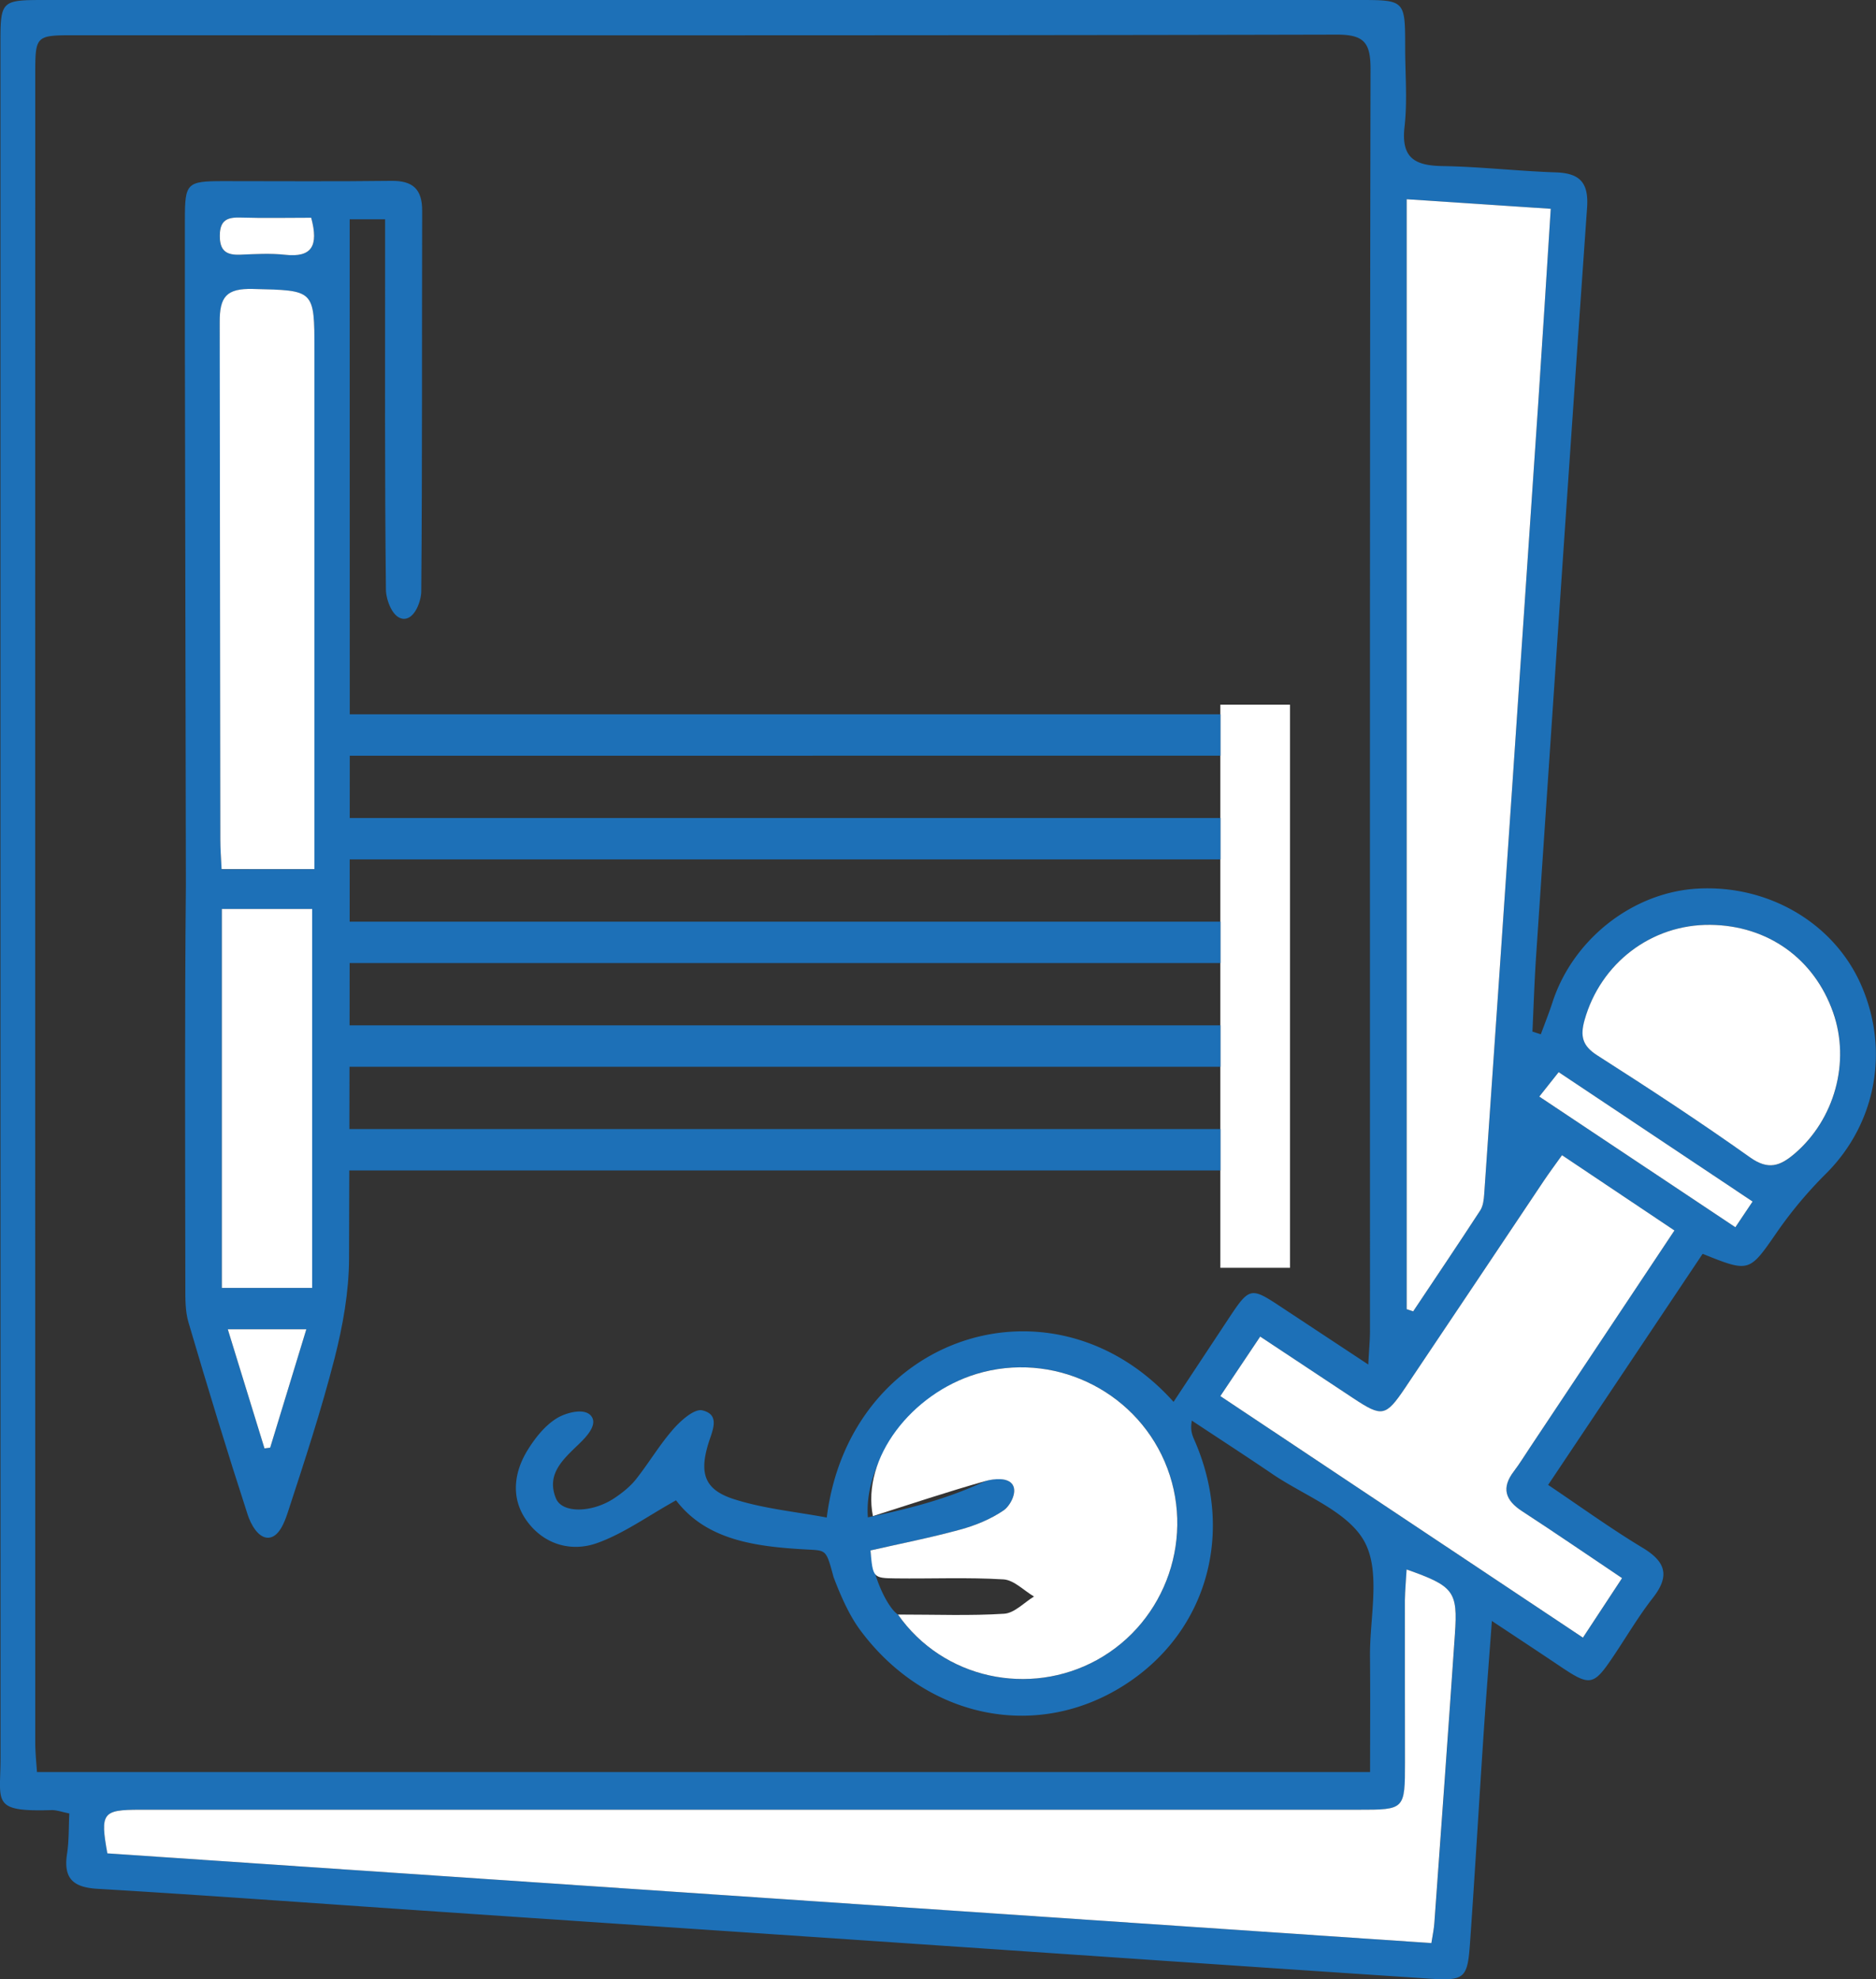
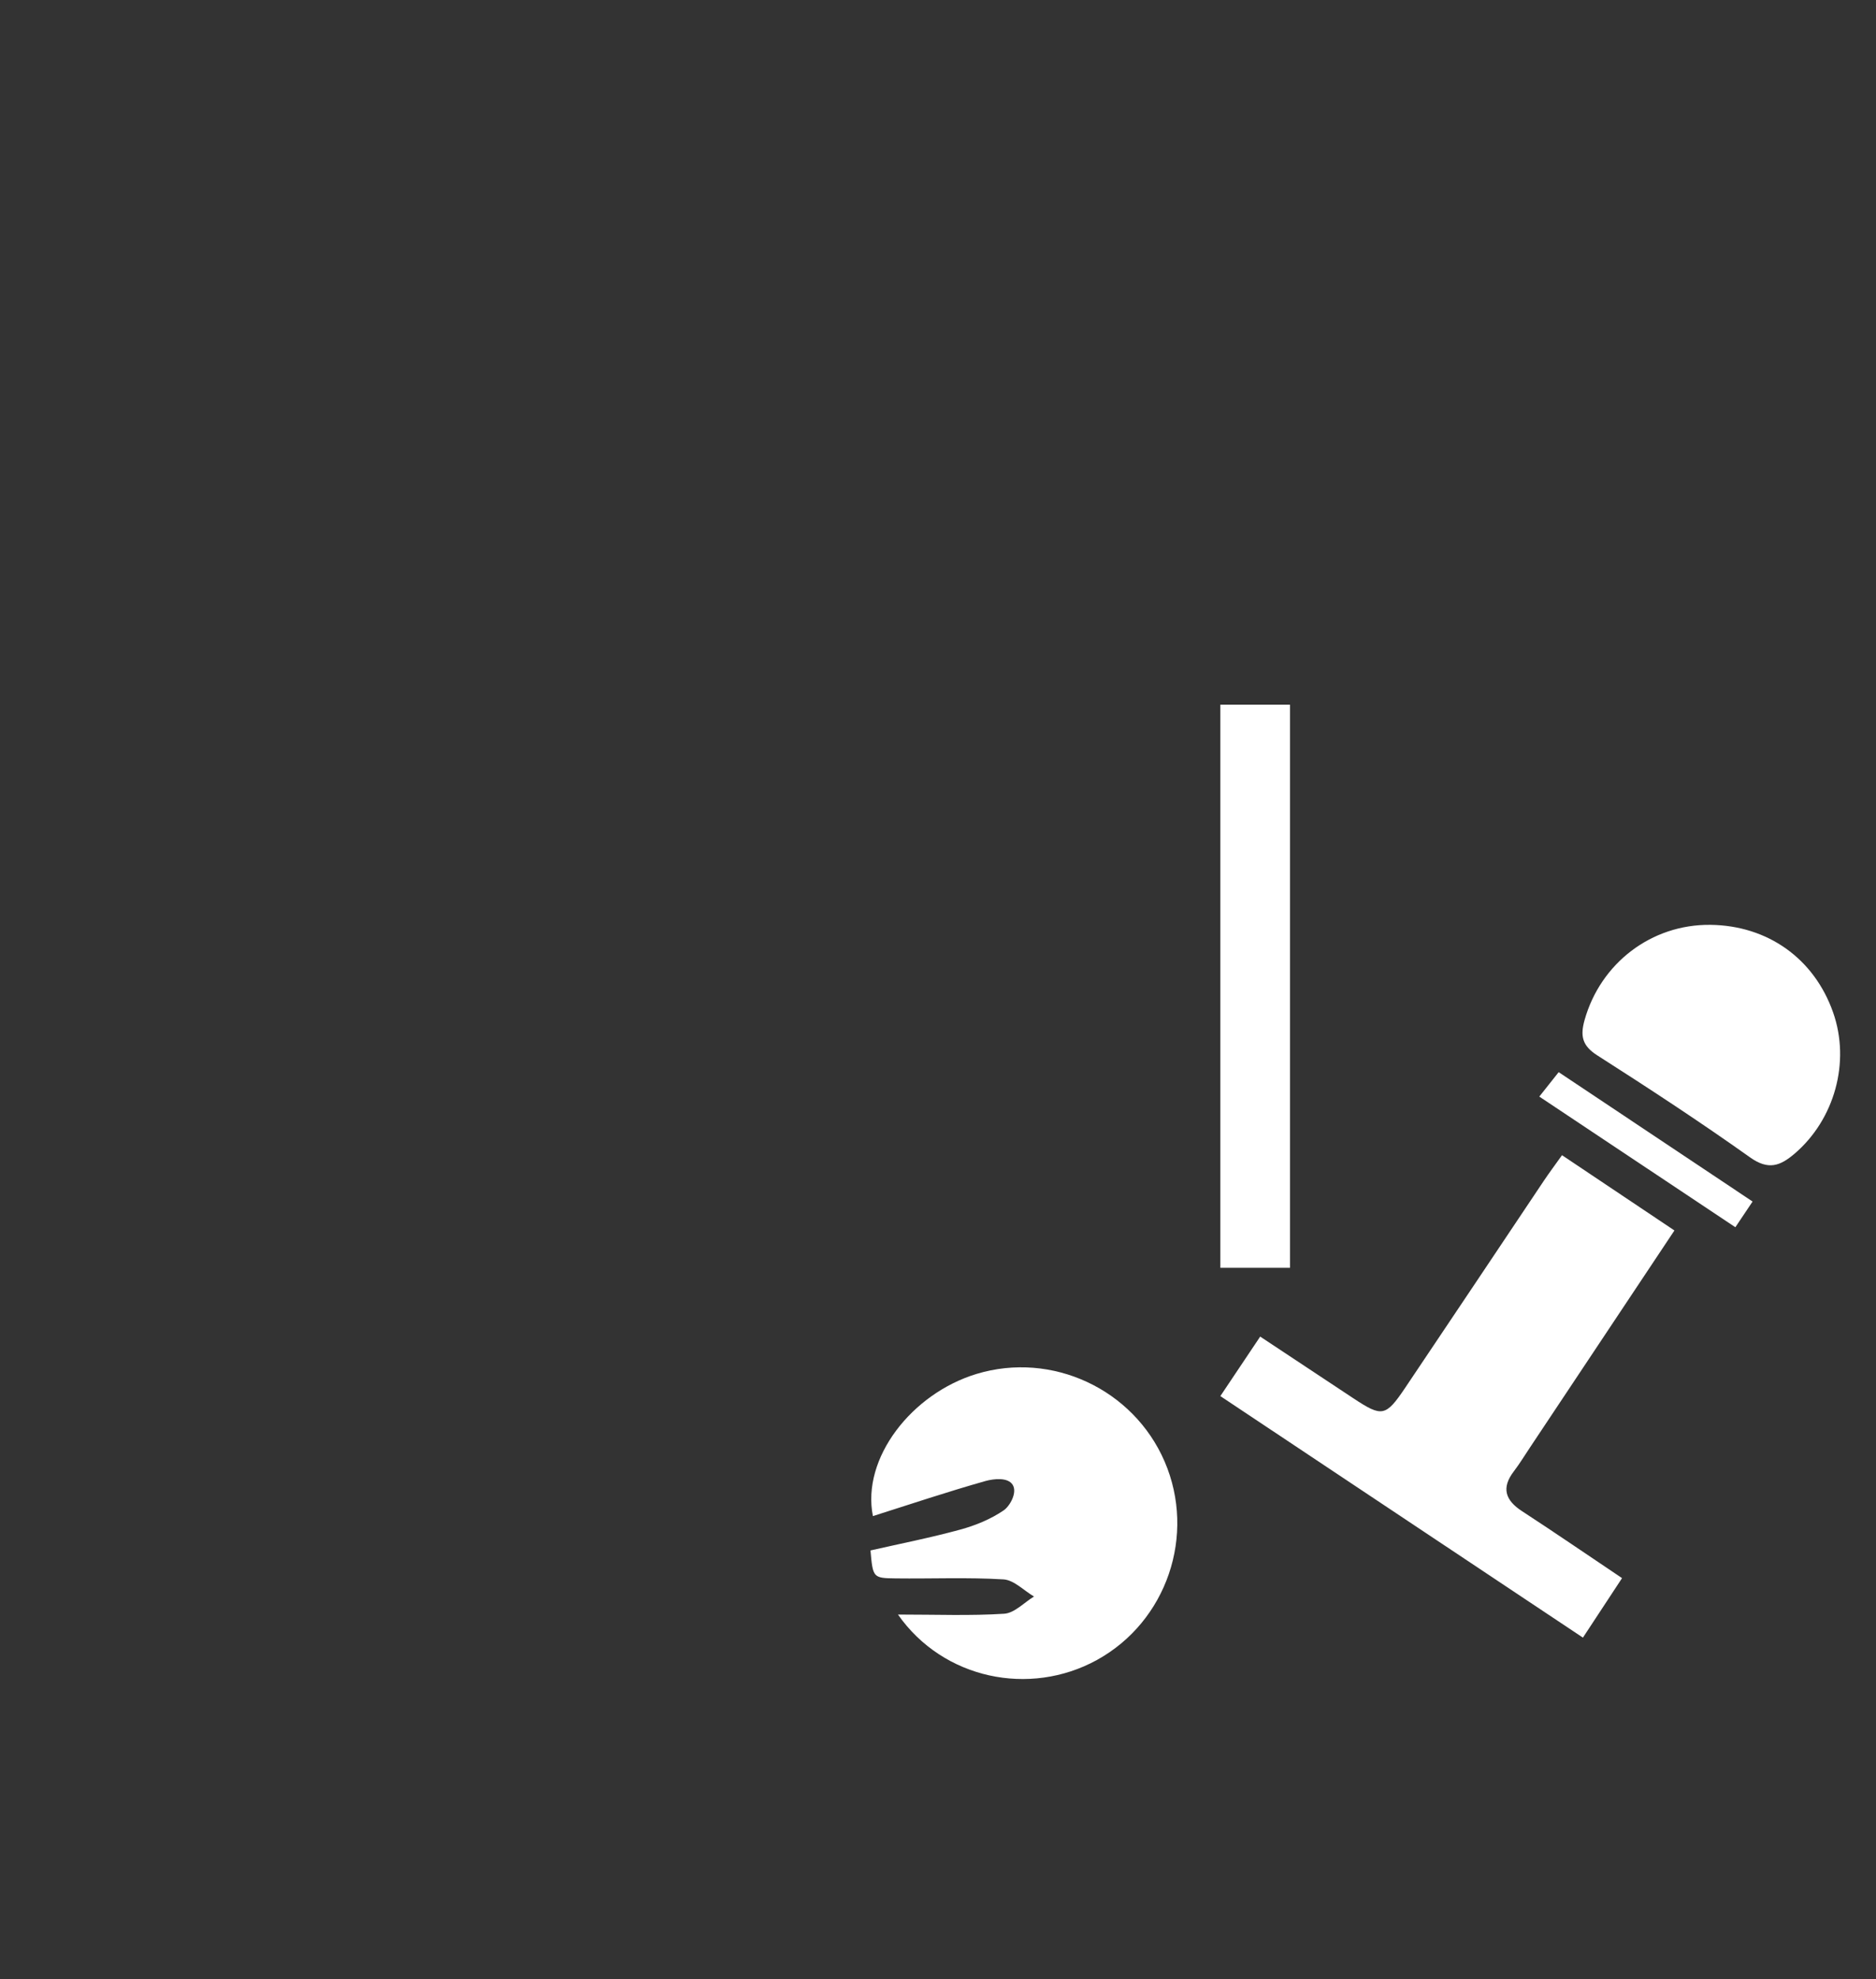
<svg xmlns="http://www.w3.org/2000/svg" version="1.1" id="Capa_1" x="0" y="0" viewBox="0 0 208.1 219.52" style="enable-background:new 0 0 208.1 219.52" xml:space="preserve">
  <rect x="0" y="0" width="208.1" height="219.52" fill="#333333" stroke="none" />
  <style>
        .st0{fill:#1d70b7}.st1{fill:#fff}
    </style>
-   <path class="st0" d="M170.92 114.72c.44-1.19.91-2.37 1.3-3.57 2.29-7.01 8.94-12.21 16.14-12.59 7.86-.42 15.09 3.85 18.09 10.69 3.2 7.3 1.61 15.44-3.9 20.93a46.64 46.64 0 0 0-5.39 6.42c-3.13 4.52-3.05 4.58-8.29 2.47-5.6 8.37-11.23 16.8-17.14 25.63 3.57 2.4 6.94 4.84 10.49 6.98 2.59 1.56 3.02 3.13 1.13 5.55-1.61 2.06-2.94 4.34-4.41 6.52-2.19 3.26-2.56 3.31-5.94 1.03-2.32-1.56-4.66-3.1-7.51-4.99-.35 4.78-.68 8.9-.95 13.03-.5 7.54-.94 15.09-1.47 22.63-.28 4-.57 4.28-4.58 4.01-20.84-1.38-41.68-2.82-62.52-4.23-16.44-1.11-32.89-2.21-49.33-3.33-11.94-.81-23.87-1.69-35.82-2.4-2.75-.16-3.8-1.18-3.38-3.9.22-1.43.17-2.9.25-4.46-.8-.15-1.4-.39-1.99-.37-6.7.2-5.64-.85-5.64-5.75C.05 131.69.05 68.35.05 5.02.05.01.06 0 5.13 0H150.7c5.17 0 5.17.01 5.17 5.27 0 2.94.26 5.91-.07 8.81-.39 3.45 1.15 4.29 4.21 4.34 4.19.07 8.38.56 12.58.7 2.7.09 3.65 1.17 3.46 3.92-1.94 27.64-3.79 55.3-5.65 82.94-.19 2.81-.28 5.63-.41 8.44l.93.3zm-19.14 36.63c.09-1.72.19-2.72.19-3.73 0-46.64-.03-93.27.06-139.91.01-2.96-.68-3.88-3.77-3.87-46.64.11-93.28.07-139.91.07-4.41 0-4.44 0-4.44 4.38-.01 61.65-.01 123.31 0 184.97 0 1.11.12 2.22.19 3.29h147.88c0-4.45.03-8.64-.01-12.83-.04-4.3 1.21-9.31-.59-12.68-1.8-3.37-6.66-5.12-10.21-7.53-2.96-2.01-5.97-3.96-8.96-5.94-.19 1 .02 1.56.26 2.11 4.73 10.73 1.15 22.16-8.7 27.8-9.63 5.51-21.28 2.75-28.25-6.54-.72-.95-1.76-2.57-3.06-6.03-.79-2.93-.79-2.93-2.69-3.03-5.7-.3-11.33-.94-14.78-5.47-3.11 1.73-5.76 3.66-8.72 4.73-2.94 1.06-5.99.15-7.87-2.5-1.73-2.43-1.42-5.26.09-7.74.85-1.39 1.98-2.82 3.34-3.63.96-.57 3.13-1.21 3.82-.11.63 1-.77 2.38-1.57 3.14-1.74 1.67-3.48 3.29-2.41 5.9.7 1.7 4.09 1.6 6.54-.07.86-.58 1.71-1.26 2.35-2.07 1.43-1.81 2.61-3.82 4.13-5.55.84-.96 2.33-2.28 3.21-2.08 2.04.48 1.12 2.25.69 3.64-1.03 3.34-.46 5.16 2.82 6.21 3.3 1.06 6.83 1.39 10.3 2.04 2.54-20.33 25.18-27.65 38.47-12.83 2.06-3.12 4.13-6.25 6.2-9.38 2.2-3.32 2.4-3.35 5.63-1.21 3.09 2.04 6.2 4.09 9.77 6.45zm4.25 22.73c-.06 1.2-.17 2.31-.18 3.41-.01 5.99.01 11.97.01 17.96 0 5.28-.01 5.28-5.18 5.28H15.52c-4.14 0-4.42.35-3.6 4.84 48.88 3.31 97.83 6.63 146.87 9.95.15-1.02.28-1.62.33-2.23.77-10.68 1.55-21.36 2.28-32.04.32-4.74-.14-5.31-5.37-7.17zm.01-28.87.72.24c2.49-3.73 5-7.45 7.45-11.21.32-.49.39-1.19.43-1.8 1.05-15.08 2.08-30.16 3.11-45.24.97-14.24 1.94-28.49 2.9-42.73.47-6.99.9-13.98 1.37-21.31-5.45-.36-10.6-.7-15.98-1.06v123.11zm-20.67 9.64c13.64 9.09 26.89 17.91 40.22 26.79 1.67-2.53 2.92-4.44 4.34-6.6-3.82-2.56-7.44-5.03-11.1-7.43-1.86-1.21-2.31-2.58-.9-4.42.64-.83 1.18-1.73 1.76-2.6 5.27-7.92 10.55-15.85 16.05-24.11-4.24-2.84-8.27-5.54-12.47-8.35-.82 1.15-1.43 1.98-2.01 2.83-5.13 7.66-10.24 15.34-15.4 22.99-2.15 3.19-2.56 3.24-5.71 1.16-3.38-2.23-6.76-4.48-10.36-6.86-1.54 2.3-2.85 4.27-4.42 6.6zm-35.76 24.23c5.02 7.17 14.61 9.15 22.07 5.04 7.75-4.27 11.03-13.85 7.51-22.01-3.46-8.04-12.5-12.25-20.86-9.72-7.22 2.19-12.54 9.79-12.06 15.91 5.06-1.06 8.95-2.12 13.08-4.04.89-.25 2.46-.43 2.99.44.53.87-.33 2.36-1 2.82-1.43.98-3.14 1.68-4.83 2.14-3.29.9-6.64 1.56-9.95 2.31.27 3.01 1.92 6.38 3.05 7.11zm90.11-76.5c-6.54-.07-12.18 4.27-13.94 10.57-.49 1.76-.26 2.84 1.4 3.9 5.73 3.66 11.43 7.39 16.97 11.33 2.03 1.44 3.33.95 4.92-.41 4.44-3.8 6.21-10.17 4.28-15.68-2.11-5.97-7.26-9.64-13.63-9.71zm-18.97 19.05c7.45 4.96 14.48 9.65 21.75 14.49.7-1.04 1.24-1.85 1.91-2.85-7.28-4.85-14.31-9.55-21.51-14.35-.72.92-1.28 1.62-2.15 2.71z" />
-   <path class="st1" d="M156.03 174.08c5.24 1.85 5.69 2.42 5.36 7.17-.73 10.68-1.51 21.36-2.28 32.04-.04.61-.17 1.22-.33 2.23-49.04-3.32-97.99-6.64-146.87-9.95-.81-4.48-.54-4.84 3.6-4.84h135.16c5.17 0 5.18 0 5.18-5.28 0-5.99-.02-11.97-.01-17.96.02-1.1.12-2.2.19-3.41zm.01-28.87V22.1c5.38.36 10.54.7 15.98 1.06-.47 7.33-.9 14.32-1.37 21.31-.96 14.25-1.93 28.49-2.9 42.73-1.03 15.08-2.06 30.16-3.11 45.24-.04.61-.12 1.31-.43 1.8-2.45 3.76-4.96 7.48-7.45 11.21-.25-.09-.49-.17-.72-.24z" />
  <path class="st1" d="m135.37 154.85 4.42-6.6c3.6 2.38 6.98 4.62 10.36 6.86 3.15 2.08 3.56 2.03 5.71-1.16 5.15-7.65 10.26-15.32 15.4-22.99.57-.85 1.19-1.68 2.01-2.83 4.2 2.81 8.24 5.51 12.47 8.35-5.5 8.26-10.77 16.19-16.05 24.11-.58.87-1.13 1.77-1.76 2.6-1.41 1.84-.96 3.21.9 4.42 3.67 2.39 7.28 4.87 11.1 7.43-1.42 2.15-2.67 4.06-4.34 6.6-13.33-8.88-26.58-17.71-40.22-26.79zm-35.76 24.23c4.29 0 8.05.15 11.78-.09 1.14-.07 2.21-1.24 3.31-1.91-1.13-.66-2.22-1.83-3.39-1.9-3.97-.24-7.97-.06-11.96-.11-2.52-.03-2.52-.08-2.79-3.1 3.3-.75 6.66-1.41 9.95-2.31 1.69-.46 3.4-1.16 4.83-2.14.67-.46 1.53-1.95 1-2.82-.53-.87-2.1-.68-2.99-.44-4.18 1.18-8.3 2.56-12.52 3.9-1.28-6.4 4.28-13.58 11.5-15.77 8.36-2.53 17.39 1.68 20.86 9.72 3.51 8.16.24 17.74-7.51 22.01-7.46 4.1-17.05 2.13-22.07-5.04zm90.11-76.5c6.37.07 11.52 3.74 13.62 9.71 1.94 5.5.17 11.88-4.28 15.68-1.59 1.35-2.89 1.85-4.92.41-5.54-3.94-11.24-7.67-16.97-11.33-1.66-1.06-1.89-2.14-1.4-3.9 1.77-6.31 7.41-10.64 13.95-10.57zm-18.97 19.05c.86-1.09 1.42-1.79 2.15-2.71 7.2 4.8 14.23 9.5 21.51 14.35-.67 1-1.21 1.81-1.91 2.85-7.27-4.84-14.3-9.53-21.75-14.49zm-35.38-43.47h7.73v62.46h-7.73z" />
-   <path class="st0" d="M20.51 38.67V24.34c0-4.05.2-4.25 4.3-4.25 6.2 0 12.39.05 18.59-.03 2.4-.03 3.44.92 3.43 3.34-.04 14.07.02 28.14-.1 42.21-.01 1.02-.7 3.03-1.91 3.03-1.28 0-2-2.15-2.01-3.23-.14-12.49-.09-24.99-.09-37.49v-3.6h-3.93v3.74c0 37.17.05 74.35-.07 111.52-.01 3.7-.69 7.48-1.61 11.09-1.48 5.78-3.35 11.47-5.21 17.15-.34 1.03-.97 2.69-2.13 2.74-1.15.04-1.97-1.55-2.29-2.54-2.3-7.08-4.47-14.2-6.57-21.34-.38-1.28-.35-2.7-.35-4.05-.02-14.81-.08-29.61.06-44.42m14.26-1.8V38.9c0-6.82 0-6.67-6.83-6.84-2.93-.07-3.69.86-3.68 3.73.12 19.12.06 38.23.07 57.35 0 1.03.09 2.05.14 3.28 3.38-.01 6.58-.01 10.3-.01zm-.25 46.44v-42.03H24.61v42.03h10.02zm-.65 4.59h-8.71c1.43 4.65 2.75 8.93 4.07 13.21.21-.03.42-.05.63-.08 1.3-4.27 2.61-8.53 4.01-13.13zm.54-123.29c-2.66 0-5.24.06-7.81-.02-1.5-.05-2.33.27-2.34 2.01-.01 1.7.75 2.17 2.27 2.11 1.66-.07 3.34-.17 4.98.01 2.97.32 3.76-.97 2.9-4.11z" />
-   <path class="st1" d="M24.37 35.78c-.02-2.87.74-3.8 3.68-3.73 6.83.17 6.83.03 6.83 6.84V96.4h-10.3c-.06-1.23-.14-2.26-.14-3.28m10.19 49.73H24.61v-42.03h10.02v42.03zm-.65 4.59c-1.4 4.59-2.71 8.86-4.01 13.13-.21.03-.42.05-.63.08-1.32-4.28-2.64-8.56-4.07-13.21h8.71zm.54-123.29c.85 3.14.06 4.43-2.89 4.11-1.64-.18-3.32-.08-4.98-.01-1.52.06-2.28-.41-2.27-2.11.01-1.74.84-2.06 2.34-2.01 2.57.08 5.14.02 7.8.02z" />
-   <path class="st0" d="M38.47 79.23h96.91v4.59H38.47zm0 11.5h96.91v4.59H38.47zm0 11.5h96.91v4.59H38.47zm0 11.5h96.91v4.59H38.47zm0 11.5h96.91v4.59H38.47z" />
</svg>